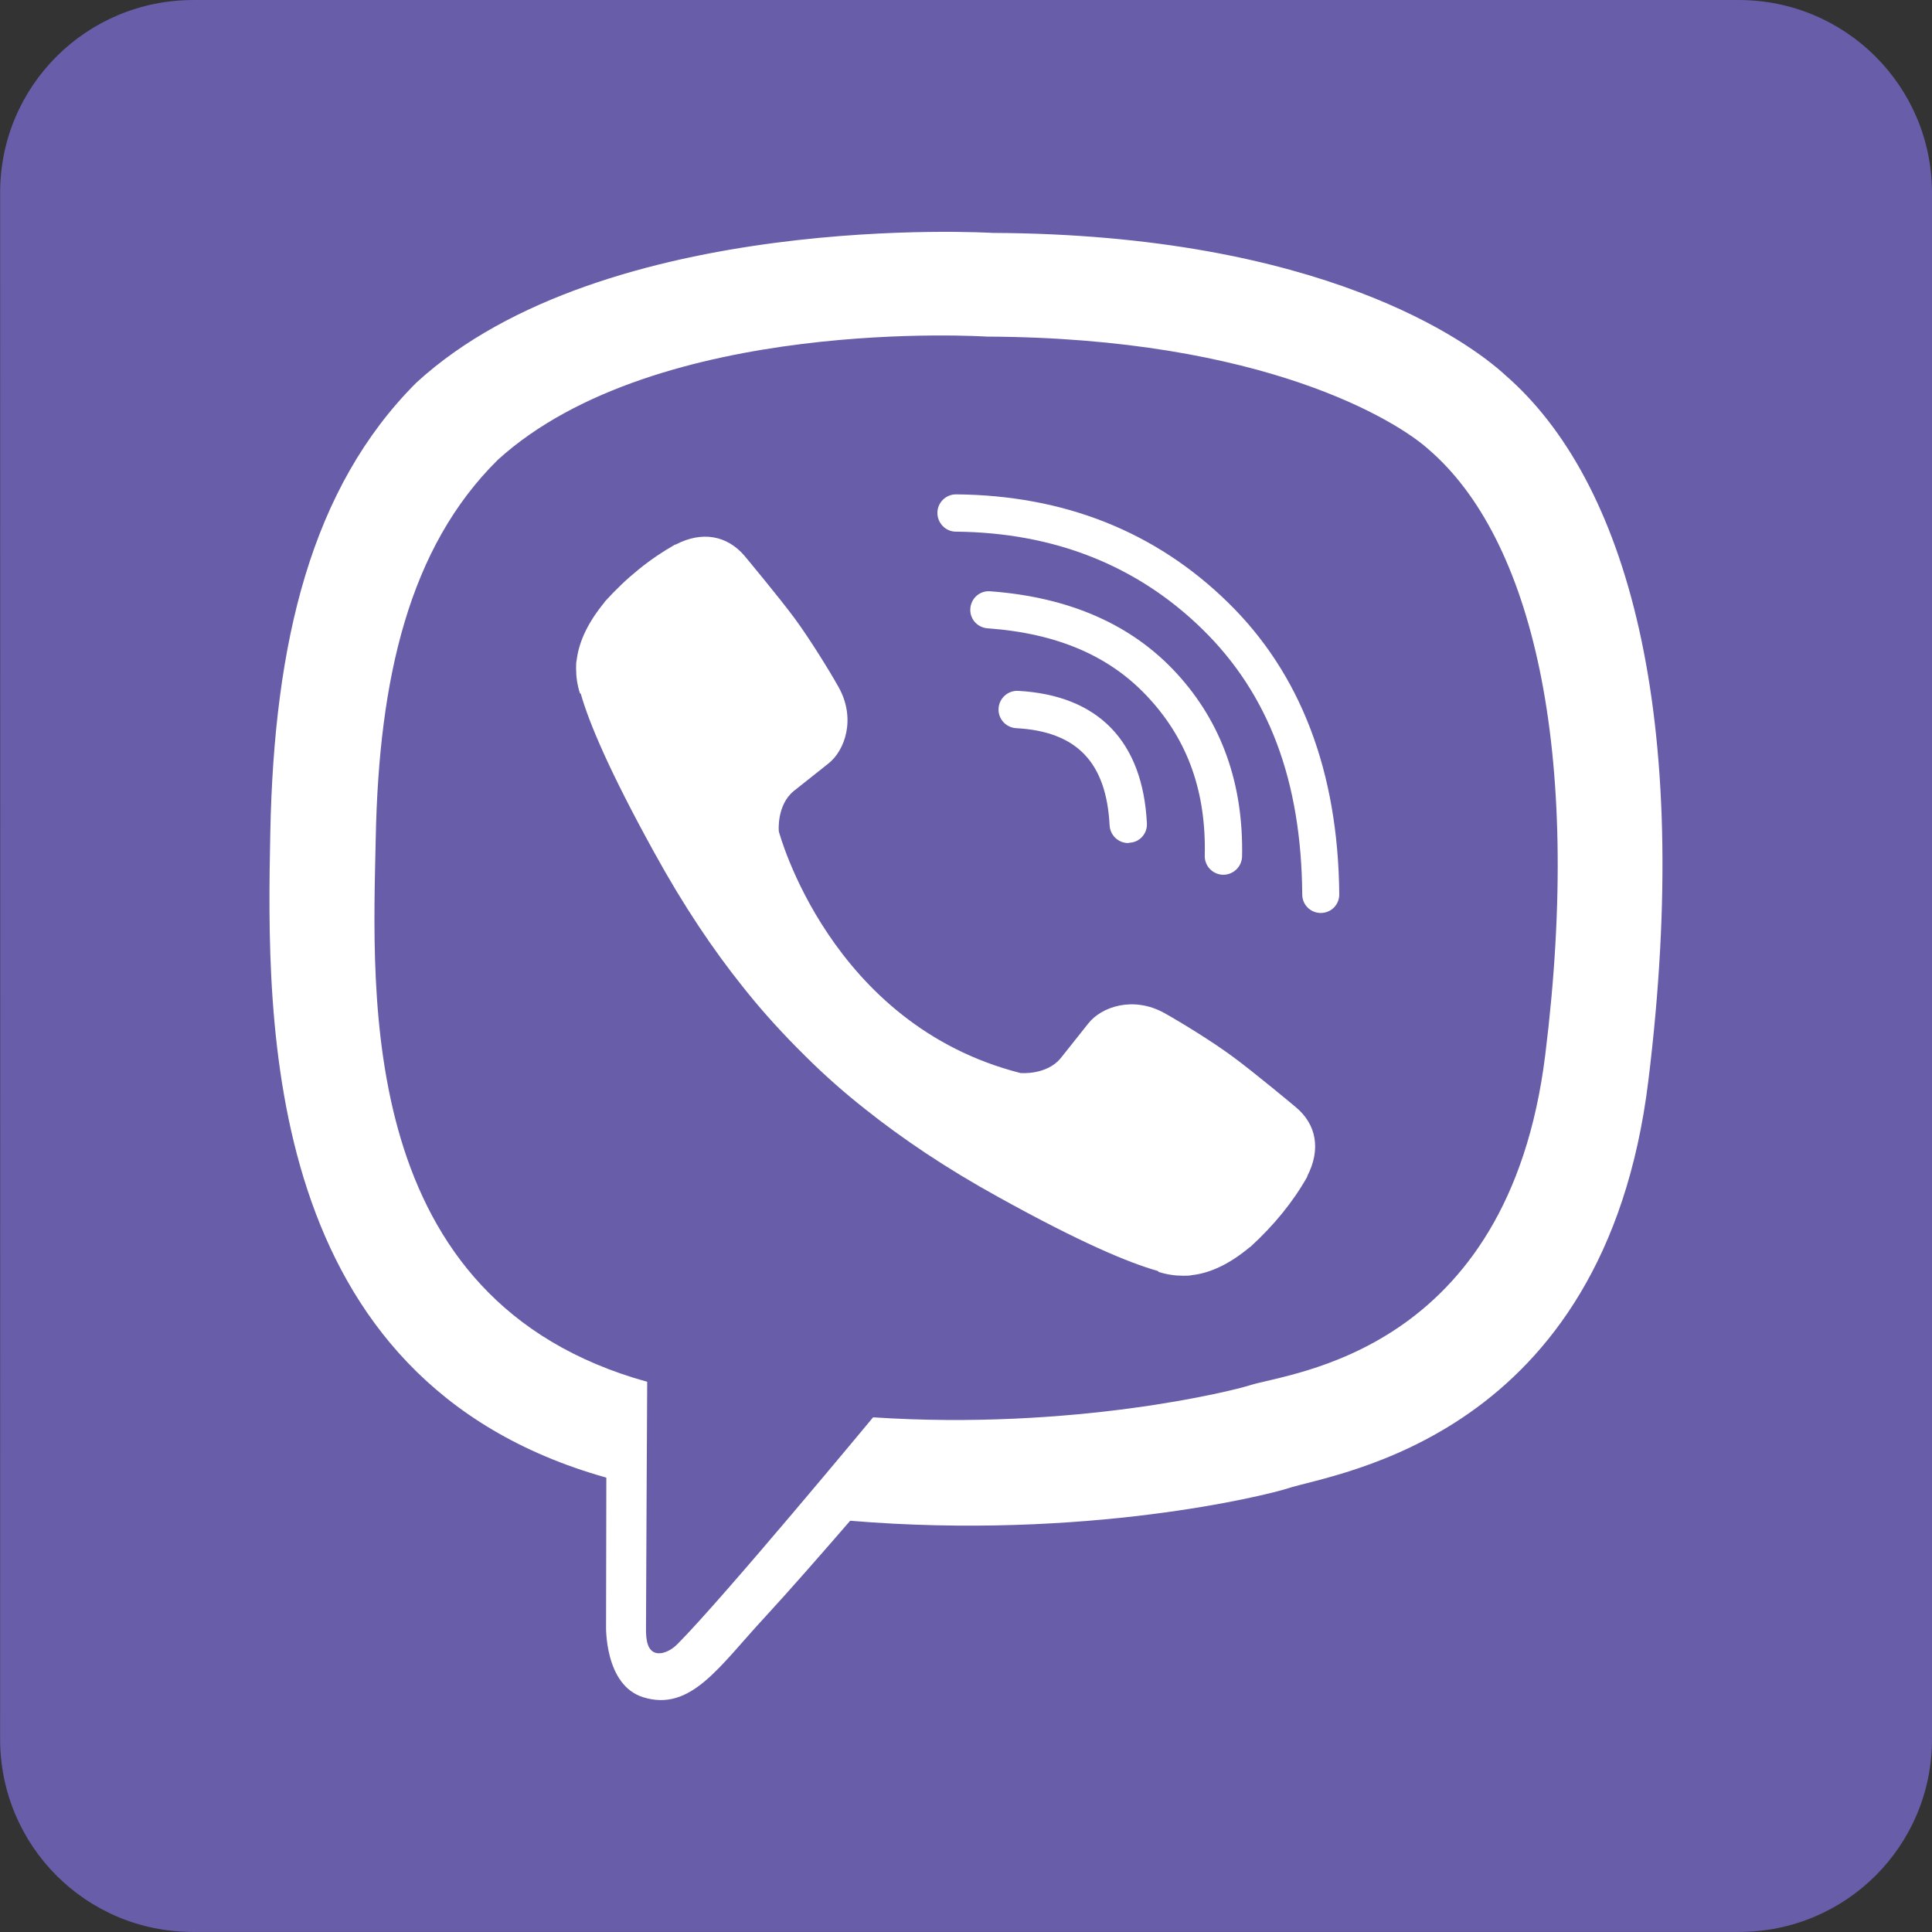
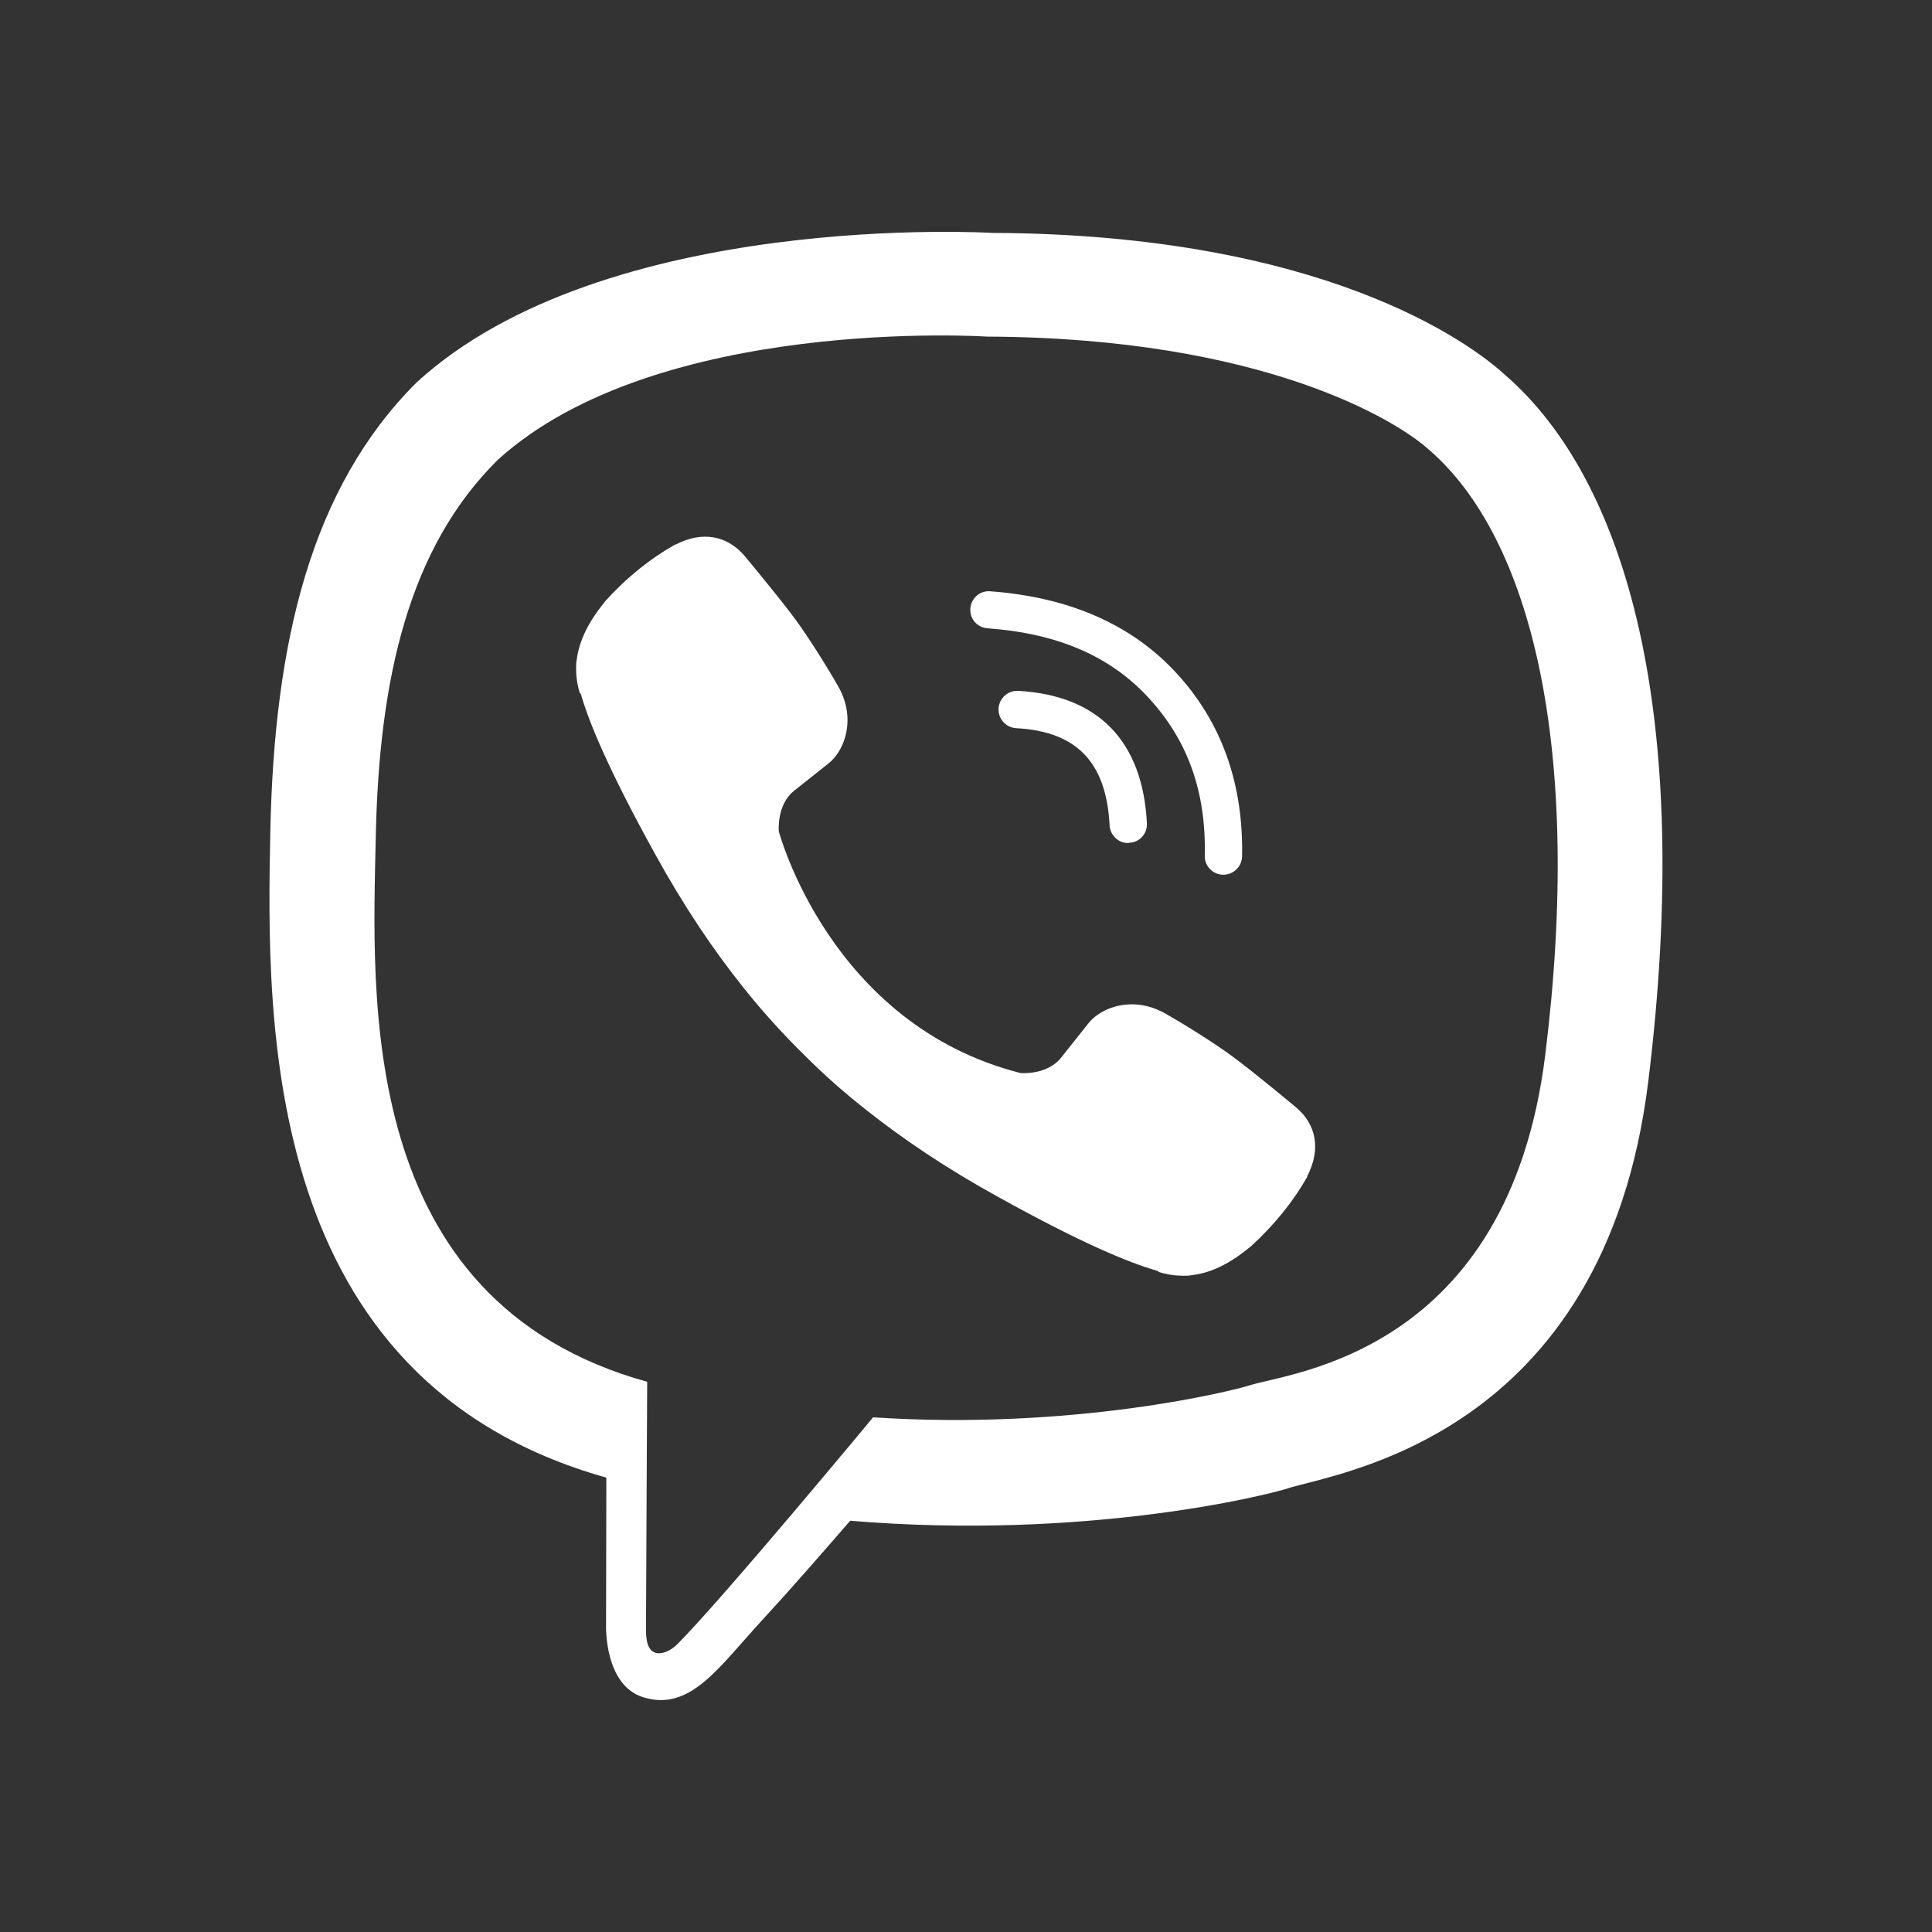
<svg xmlns="http://www.w3.org/2000/svg" width="76" height="76" viewBox="0 0 76 76" fill="none">
  <rect x="0" y="0" width="76" height="76" fill="#333333" stroke="none" />
-   <path d="M7.605 0.001C3.407 0 0.004 3.38 0.005 7.579C0.007 21.151 0.011 49.913 0.004 68.403C0.002 72.603 3.382 75.997 7.581 75.997C21.157 75.997 49.923 75.997 68.412 75.997C72.609 75.997 76 72.618 76 68.421C76 54.848 76 26.079 76 7.588C76 3.391 72.598 0.001 68.4 0.001C48.135 0 27.87 0.002 7.605 0.001Z" fill="#675DA9" />
  <path d="M59.213 14.755C57.78 13.437 51.979 9.219 39.048 9.162C39.048 9.162 23.806 8.237 16.376 15.055C12.239 19.192 10.783 25.236 10.633 32.747C10.482 40.246 10.286 54.31 23.841 58.123H23.852L23.841 63.936C23.841 63.936 23.76 66.293 25.308 66.767C27.18 67.344 28.29 65.553 30.081 63.624C31.063 62.56 32.415 61.012 33.444 59.822C42.711 60.596 49.841 58.816 50.65 58.551C52.522 57.938 63.119 56.586 64.841 42.523C66.62 28.055 63.974 18.892 59.213 14.755ZM60.785 41.506C59.328 53.247 50.743 53.986 49.159 54.495C48.489 54.714 42.226 56.274 34.345 55.754C34.345 55.754 28.475 62.838 26.649 64.675C26.36 64.964 26.025 65.08 25.805 65.022C25.493 64.941 25.401 64.571 25.412 64.028C25.412 63.242 25.459 54.356 25.459 54.356C25.447 54.356 25.447 54.356 25.459 54.356C13.984 51.178 14.654 39.206 14.781 32.943C14.908 26.68 16.087 21.538 19.588 18.083C25.863 12.397 38.817 13.241 38.817 13.241C49.749 13.287 54.983 16.58 56.197 17.678C60.23 21.145 62.287 29.407 60.785 41.506Z" fill="white" />
  <path d="M44.377 33.163C43.995 33.163 43.672 32.862 43.649 32.469C43.522 29.985 42.354 28.772 39.974 28.645C39.569 28.621 39.257 28.275 39.281 27.87C39.304 27.466 39.65 27.154 40.055 27.177C43.198 27.35 44.954 29.153 45.116 32.389C45.139 32.793 44.827 33.14 44.423 33.151C44.4 33.163 44.388 33.163 44.377 33.163Z" fill="white" />
  <path d="M48.12 34.411H48.109C47.704 34.4 47.381 34.065 47.392 33.66C47.45 31.164 46.733 29.142 45.208 27.478C43.694 25.814 41.603 24.913 38.841 24.716C38.437 24.681 38.136 24.335 38.171 23.93C38.205 23.526 38.552 23.225 38.956 23.26C42.077 23.491 44.538 24.577 46.294 26.496C48.062 28.425 48.917 30.841 48.86 33.695C48.848 34.099 48.513 34.411 48.12 34.411Z" fill="white" />
-   <path d="M51.955 35.914C51.551 35.914 51.227 35.59 51.227 35.186C51.193 30.714 49.91 27.305 47.298 24.751C44.721 22.232 41.451 20.949 37.603 20.914C37.199 20.914 36.875 20.579 36.875 20.175C36.875 19.77 37.21 19.447 37.603 19.447C41.844 19.481 45.449 20.903 48.304 23.699C51.169 26.496 52.637 30.355 52.683 35.163C52.695 35.578 52.371 35.914 51.955 35.914C51.967 35.914 51.967 35.914 51.955 35.914Z" fill="white" />
  <path d="M40.146 42.211C40.146 42.211 41.174 42.303 41.729 41.621L42.804 40.269C43.324 39.599 44.583 39.172 45.808 39.853C46.49 40.235 47.727 40.997 48.489 41.563C49.31 42.164 50.974 43.551 50.985 43.563C51.783 44.233 51.968 45.215 51.424 46.267C51.424 46.267 51.424 46.278 51.424 46.29C50.87 47.272 50.119 48.197 49.183 49.052C49.171 49.052 49.171 49.063 49.16 49.063C48.385 49.71 47.623 50.08 46.883 50.161C46.791 50.184 46.687 50.184 46.548 50.184C46.224 50.184 45.901 50.138 45.577 50.034L45.554 49.999C44.398 49.676 42.48 48.867 39.291 47.099C37.211 45.955 35.489 44.788 34.021 43.62C33.247 43.008 32.461 42.326 31.652 41.517C31.629 41.494 31.595 41.459 31.572 41.436C31.549 41.413 31.514 41.379 31.491 41.355C31.468 41.332 31.433 41.298 31.41 41.275C31.387 41.252 31.352 41.217 31.329 41.194C30.532 40.385 29.838 39.599 29.226 38.825C28.059 37.369 26.892 35.636 25.747 33.555C23.98 30.355 23.171 28.436 22.847 27.292L22.812 27.269C22.708 26.946 22.662 26.622 22.662 26.299C22.662 26.16 22.662 26.056 22.685 25.963C22.778 25.212 23.148 24.461 23.783 23.687C23.783 23.675 23.795 23.675 23.795 23.664C24.65 22.716 25.574 21.977 26.556 21.422C26.556 21.422 26.568 21.422 26.579 21.422C27.619 20.879 28.602 21.064 29.284 21.861C29.284 21.861 30.682 23.537 31.283 24.357C31.849 25.131 32.612 26.356 32.993 27.038C33.675 28.263 33.247 29.523 32.577 30.043L31.225 31.117C30.543 31.672 30.636 32.7 30.636 32.7C30.636 32.7 32.635 40.304 40.146 42.211Z" fill="white" />
</svg>